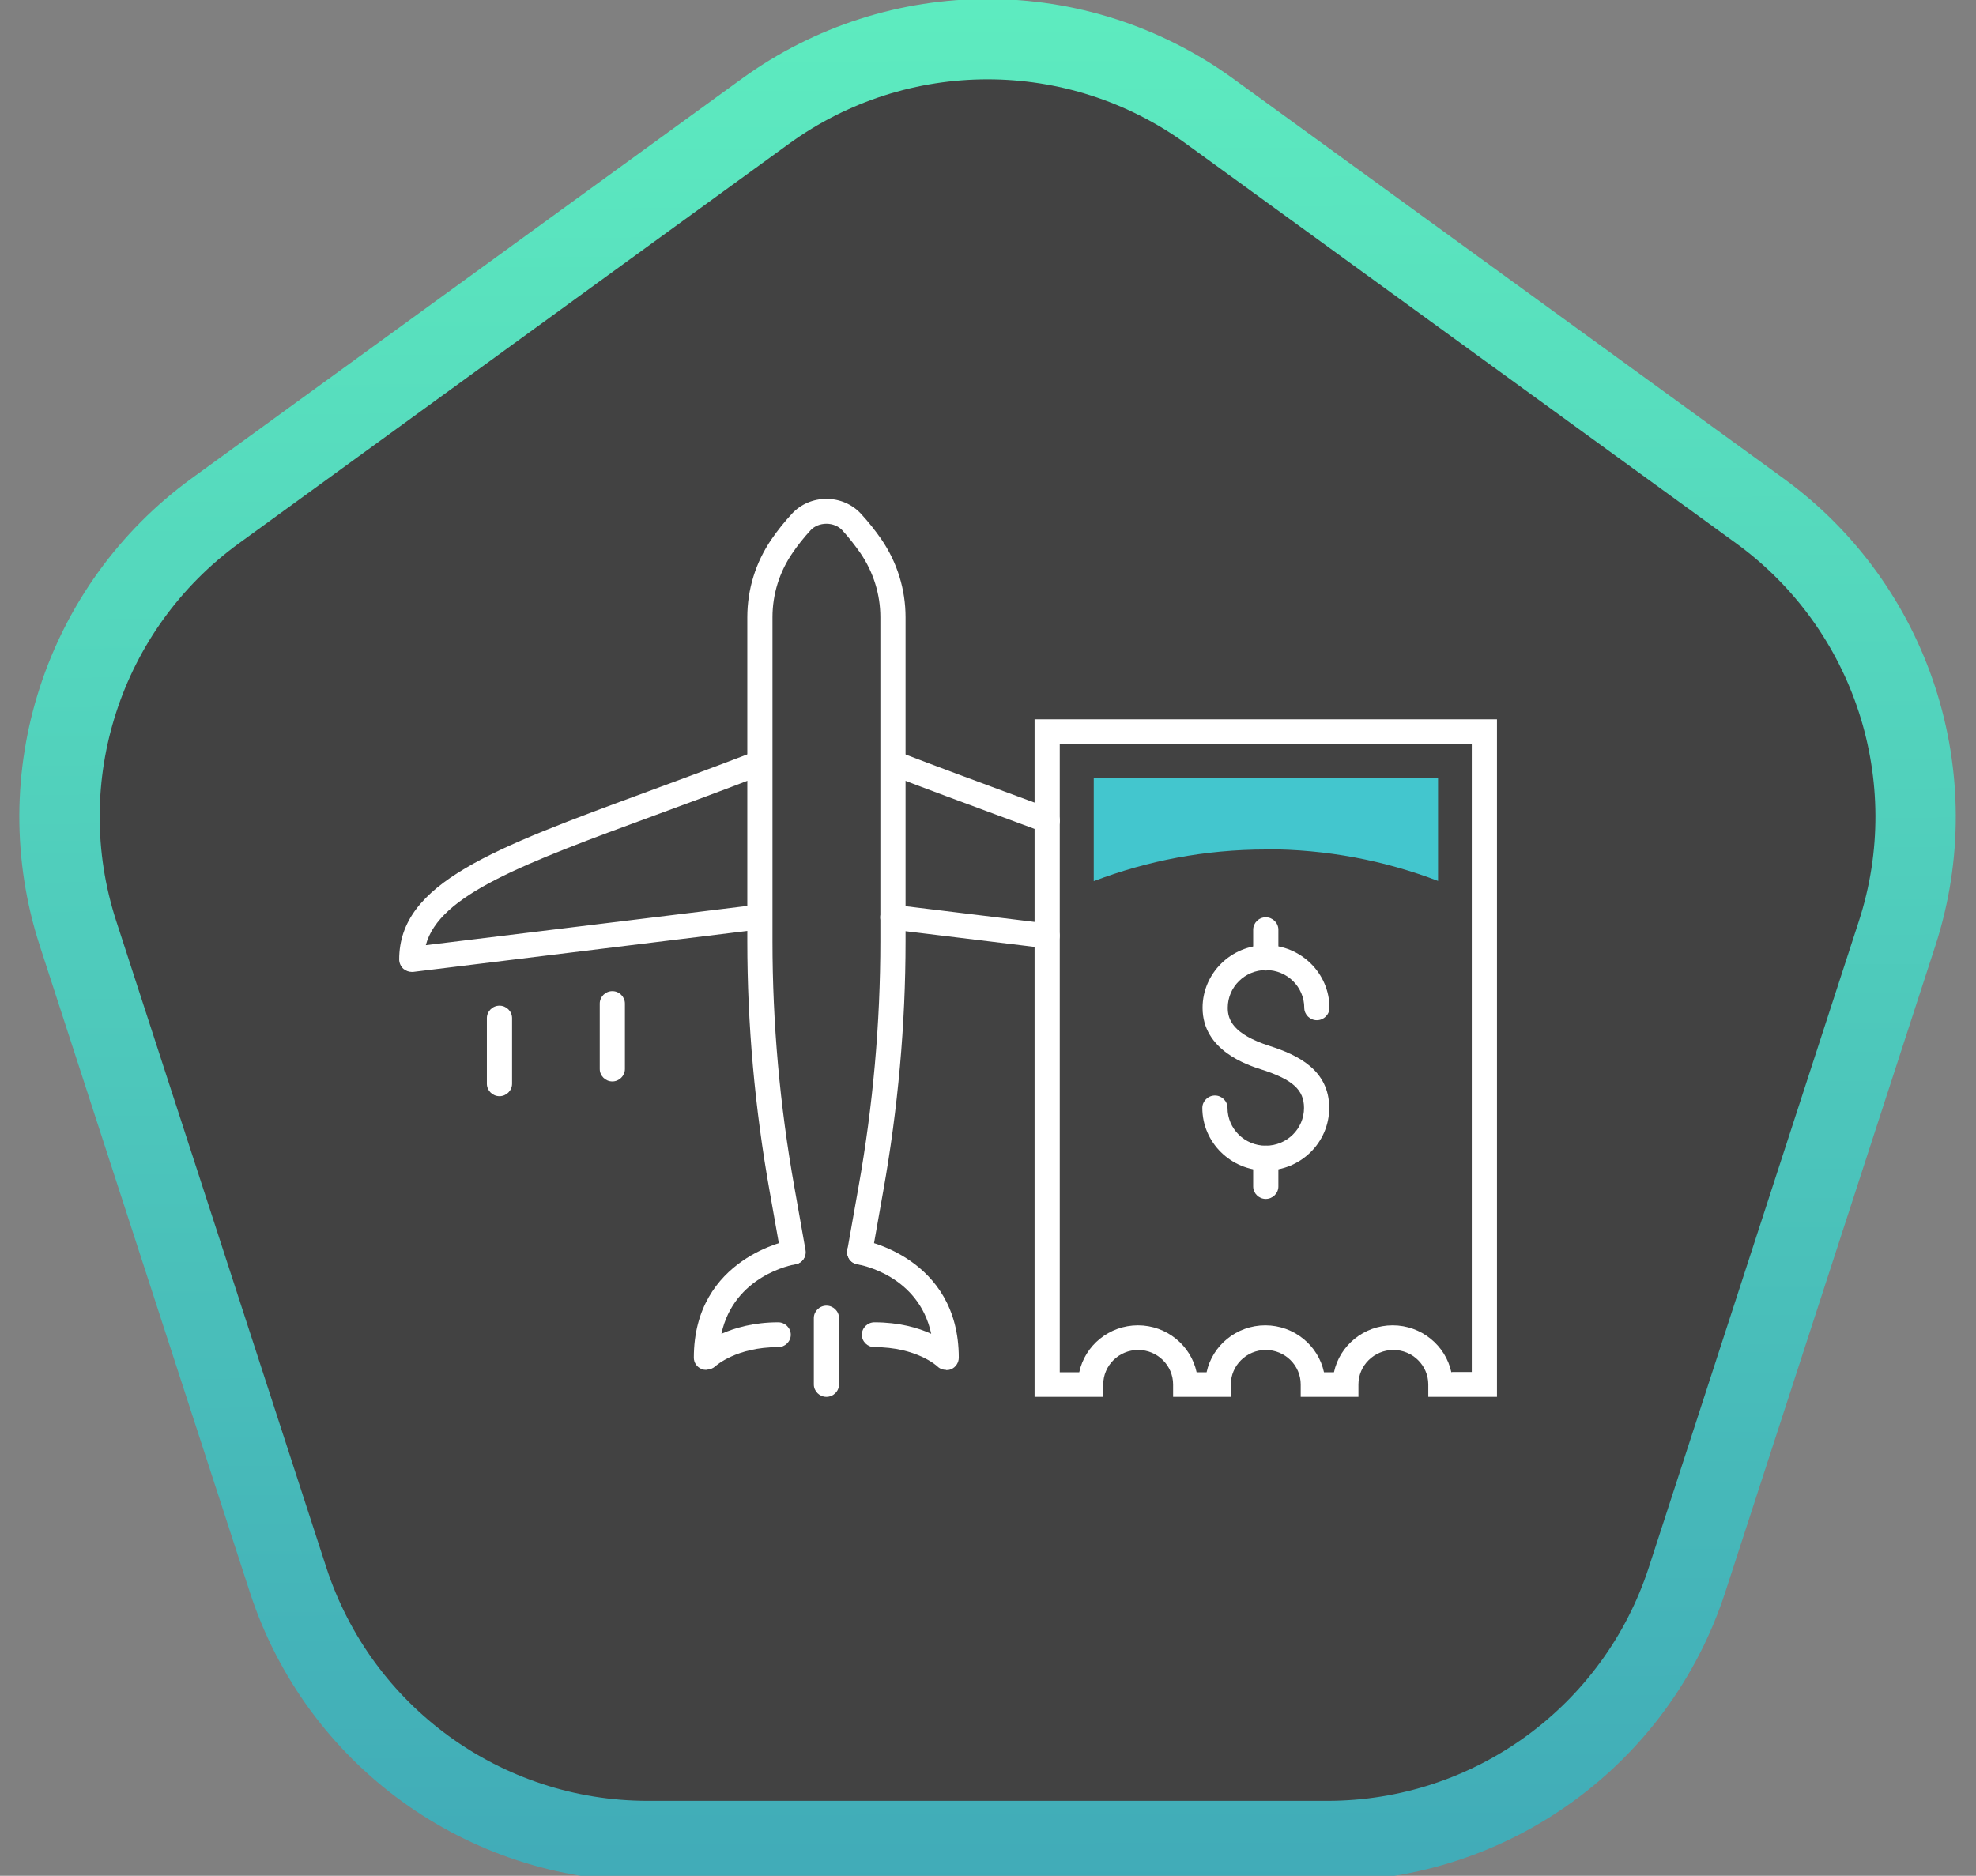
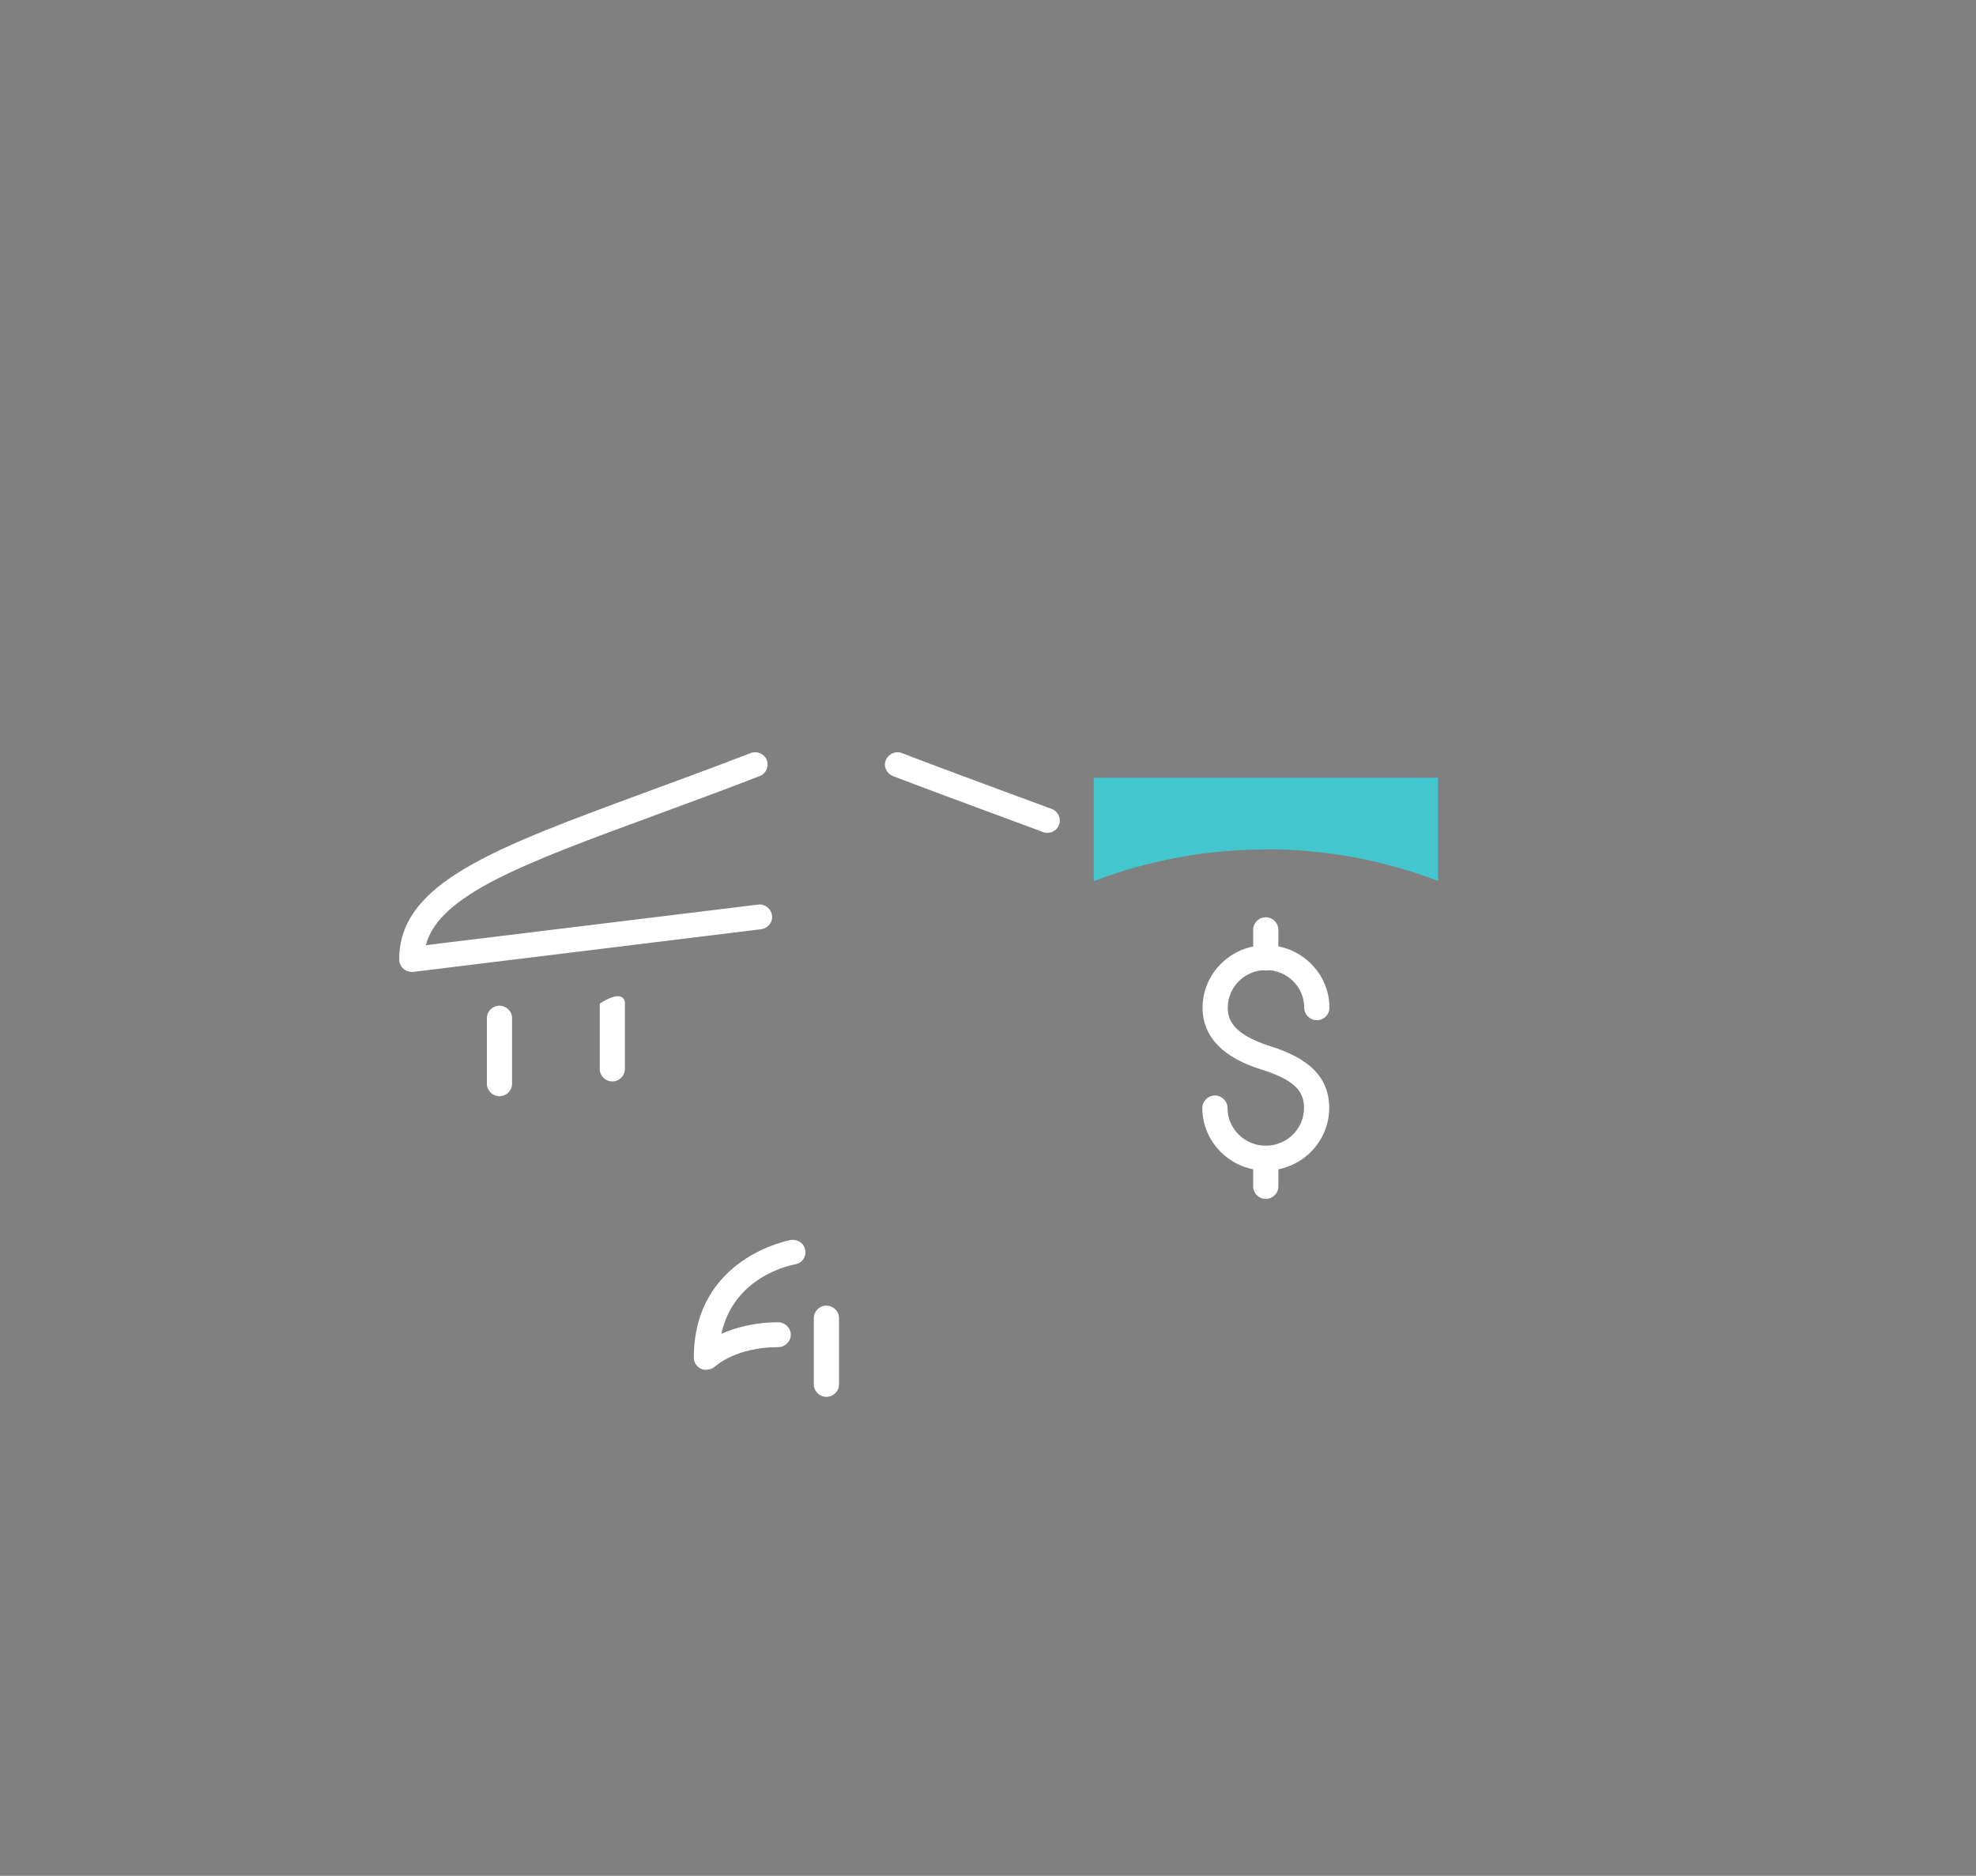
<svg xmlns="http://www.w3.org/2000/svg" width="99" height="94" viewBox="0 0 99 94" fill="none">
  <rect x="0" y="0" width="99" height="94" fill="#808080" stroke="none" />
  <g clip-path="url(#clip0_18_67)">
-     <path d="M60.616 5.581L88.162 25.594C94.803 30.419 97.583 38.973 95.046 46.781L84.524 79.162C81.987 86.97 74.711 92.257 66.501 92.257H32.454C24.244 92.257 16.968 86.97 14.431 79.162L3.91 46.781C1.373 38.973 4.152 30.419 10.794 25.594L38.339 5.581C44.981 0.756 53.974 0.756 60.616 5.581Z" fill="#424242" stroke="url(#paint0_linear_18_67)" stroke-width="4.026" />
    <g clip-path="url(#clip1_18_67)">
-       <path d="M43.071 63.36C43.071 63.36 43 63.36 42.964 63.36C42.619 63.301 42.393 62.972 42.452 62.643L43.012 59.482C43.738 55.415 44.107 51.278 44.107 47.165V30.935C44.107 29.783 43.762 28.678 43.107 27.715C42.833 27.327 42.524 26.927 42.191 26.563C42 26.363 41.714 26.246 41.405 26.246C41.095 26.246 40.809 26.363 40.619 26.563C40.274 26.939 39.964 27.327 39.702 27.715C39.048 28.667 38.702 29.783 38.702 30.935V47.165C38.702 51.278 39.071 55.415 39.798 59.482L40.357 62.643C40.417 62.984 40.191 63.301 39.845 63.36C39.512 63.419 39.179 63.195 39.119 62.855L38.559 59.693C37.821 55.556 37.441 51.349 37.441 47.165V30.935C37.441 29.536 37.857 28.185 38.655 27.021C38.952 26.587 39.298 26.152 39.691 25.729C40.119 25.27 40.738 25 41.405 25C42.071 25 42.691 25.27 43.119 25.729C43.5 26.14 43.845 26.575 44.155 27.021C44.952 28.185 45.369 29.536 45.369 30.935V47.165C45.369 51.349 44.988 55.568 44.25 59.693L43.691 62.855C43.643 63.16 43.369 63.372 43.071 63.372V63.36Z" fill="white" />
-       <path d="M47.405 68.648C47.238 68.648 47.083 68.59 46.964 68.472C46.929 68.437 45.905 67.508 43.809 67.508C43.464 67.508 43.179 67.227 43.179 66.886C43.179 66.545 43.464 66.263 43.809 66.263C45.036 66.263 45.988 66.533 46.655 66.839C46.024 63.901 43.107 63.383 42.964 63.36C42.619 63.301 42.393 62.984 42.452 62.643C42.512 62.302 42.821 62.079 43.179 62.138C43.226 62.138 48.036 62.996 48.036 68.037C48.036 68.284 47.881 68.519 47.655 68.613C47.571 68.648 47.488 68.66 47.405 68.66V68.648Z" fill="white" />
      <path d="M35.393 68.648C35.309 68.648 35.226 68.637 35.143 68.601C34.917 68.507 34.762 68.284 34.762 68.037C34.762 63.007 39.571 62.149 39.619 62.138C39.964 62.091 40.286 62.302 40.345 62.643C40.405 62.984 40.179 63.301 39.833 63.36C39.691 63.383 36.774 63.924 36.143 66.839C36.809 66.545 37.762 66.263 38.988 66.263C39.333 66.263 39.619 66.545 39.619 66.886C39.619 67.226 39.333 67.508 38.988 67.508C36.893 67.508 35.869 68.437 35.833 68.472C35.714 68.578 35.559 68.637 35.393 68.637V68.648Z" fill="white" />
      <path d="M41.405 70C41.059 70 40.774 69.718 40.774 69.377V66.051C40.774 65.71 41.059 65.428 41.405 65.428C41.75 65.428 42.036 65.71 42.036 66.051V69.377C42.036 69.718 41.75 70 41.405 70Z" fill="white" />
      <path d="M52.464 41.735C52.393 41.735 52.309 41.724 52.238 41.688C51.488 41.406 50.714 41.124 49.893 40.819C48.298 40.231 46.583 39.596 44.738 38.891C44.417 38.762 44.25 38.41 44.381 38.092C44.512 37.775 44.881 37.61 45.191 37.74C47.024 38.445 48.75 39.079 50.333 39.667C51.155 39.973 51.941 40.255 52.691 40.537C53.012 40.654 53.179 41.019 53.059 41.336C52.964 41.583 52.726 41.735 52.476 41.735H52.464Z" fill="white" />
-       <path d="M52.464 47.518C52.464 47.518 52.417 47.518 52.381 47.518L44.655 46.577C44.309 46.53 44.059 46.225 44.107 45.884C44.155 45.543 44.464 45.296 44.809 45.343L52.536 46.284C52.881 46.331 53.131 46.636 53.083 46.977C53.048 47.294 52.774 47.518 52.464 47.518Z" fill="white" />
      <path d="M25.024 54.933C24.679 54.933 24.393 54.651 24.393 54.31V51.02C24.393 50.679 24.679 50.397 25.024 50.397C25.369 50.397 25.655 50.679 25.655 51.02V54.31C25.655 54.651 25.369 54.933 25.024 54.933Z" fill="white" />
-       <path d="M30.679 54.193C30.333 54.193 30.048 53.911 30.048 53.57V50.291C30.048 49.95 30.333 49.668 30.679 49.668C31.024 49.668 31.309 49.95 31.309 50.291V53.57C31.309 53.911 31.024 54.193 30.679 54.193Z" fill="white" />
+       <path d="M30.679 54.193C30.333 54.193 30.048 53.911 30.048 53.57V50.291C31.024 49.668 31.309 49.95 31.309 50.291V53.57C31.309 53.911 31.024 54.193 30.679 54.193Z" fill="white" />
      <path d="M20.631 48.705C20.476 48.705 20.333 48.646 20.214 48.552C20.083 48.434 20 48.258 20 48.082C20 44.25 24.691 42.523 32.452 39.667C34.048 39.079 35.774 38.445 37.607 37.74C37.929 37.61 38.298 37.775 38.417 38.092C38.536 38.41 38.381 38.774 38.059 38.891C36.214 39.608 34.476 40.243 32.881 40.831C26.226 43.275 22 44.838 21.333 47.365L37.976 45.332C38.321 45.285 38.631 45.532 38.679 45.872C38.726 46.213 38.476 46.519 38.131 46.566L20.691 48.705C20.691 48.705 20.643 48.705 20.607 48.705H20.631Z" fill="white" />
-       <path d="M75 70H71.559V69.377C71.559 68.425 70.774 67.65 69.809 67.65C68.845 67.65 68.059 68.425 68.059 69.377V70H65.167V69.377C65.167 68.425 64.381 67.65 63.417 67.65C62.452 67.65 61.667 68.425 61.667 69.377V70H58.774V69.377C58.774 68.425 57.988 67.65 57.024 67.65C56.059 67.65 55.274 68.425 55.274 69.377V70H51.833V36.047H75V70.012V70ZM72.762 68.754H73.738V37.293H53.095V68.766H54.071C54.357 67.426 55.571 66.415 57.012 66.415C58.452 66.415 59.667 67.426 59.952 68.766H60.452C60.738 67.426 61.952 66.415 63.393 66.415C64.833 66.415 66.048 67.426 66.333 68.766H66.833C67.119 67.426 68.333 66.415 69.774 66.415C71.214 66.415 72.428 67.426 72.714 68.766L72.762 68.754Z" fill="white" />
      <path d="M63.417 58.659C61.667 58.659 60.238 57.249 60.238 55.521C60.238 55.18 60.524 54.898 60.869 54.898C61.214 54.898 61.5 55.18 61.5 55.521C61.5 56.567 62.357 57.413 63.417 57.413C64.476 57.413 65.333 56.567 65.333 55.521C65.333 54.616 64.762 54.099 63.226 53.605C62.488 53.37 60.25 52.642 60.25 50.503C60.25 48.775 61.679 47.365 63.429 47.365C65.179 47.365 66.607 48.775 66.607 50.503C66.607 50.844 66.321 51.126 65.976 51.126C65.631 51.126 65.345 50.844 65.345 50.503C65.345 49.457 64.488 48.611 63.429 48.611C62.369 48.611 61.512 49.457 61.512 50.503C61.512 51.079 61.75 51.819 63.619 52.418C65.012 52.865 66.595 53.617 66.595 55.521C66.595 57.249 65.167 58.659 63.417 58.659Z" fill="white" />
      <path d="M63.417 48.634C63.071 48.634 62.786 48.352 62.786 48.011V46.589C62.786 46.248 63.071 45.966 63.417 45.966C63.762 45.966 64.048 46.248 64.048 46.589V48.011C64.048 48.352 63.762 48.634 63.417 48.634Z" fill="white" />
      <path d="M63.417 60.081C63.071 60.081 62.786 59.799 62.786 59.458V58.036C62.786 57.695 63.071 57.413 63.417 57.413C63.762 57.413 64.048 57.695 64.048 58.036V59.458C64.048 59.799 63.762 60.081 63.417 60.081Z" fill="white" />
      <path d="M63.417 42.558C66.464 42.558 69.369 43.122 72.048 44.145V38.974H54.798V44.156C57.476 43.134 60.381 42.57 63.429 42.57L63.417 42.558Z" fill="#43C6CE" />
    </g>
  </g>
  <defs>
    <linearGradient id="paint0_linear_18_67" x1="49.478" y1="-5" x2="49.851" y2="104.75" gradientUnits="userSpaceOnUse">
      <stop stop-color="#5FEFC0" />
      <stop offset="0.974" stop-color="#3EA6B7" />
    </linearGradient>
    <clipPath id="clip0_18_67">
      <rect width="98" height="94" fill="white" transform="translate(0.603)" />
    </clipPath>
    <clipPath id="clip1_18_67">
      <rect width="55" height="45" fill="white" transform="translate(20 25)" />
    </clipPath>
  </defs>
</svg>